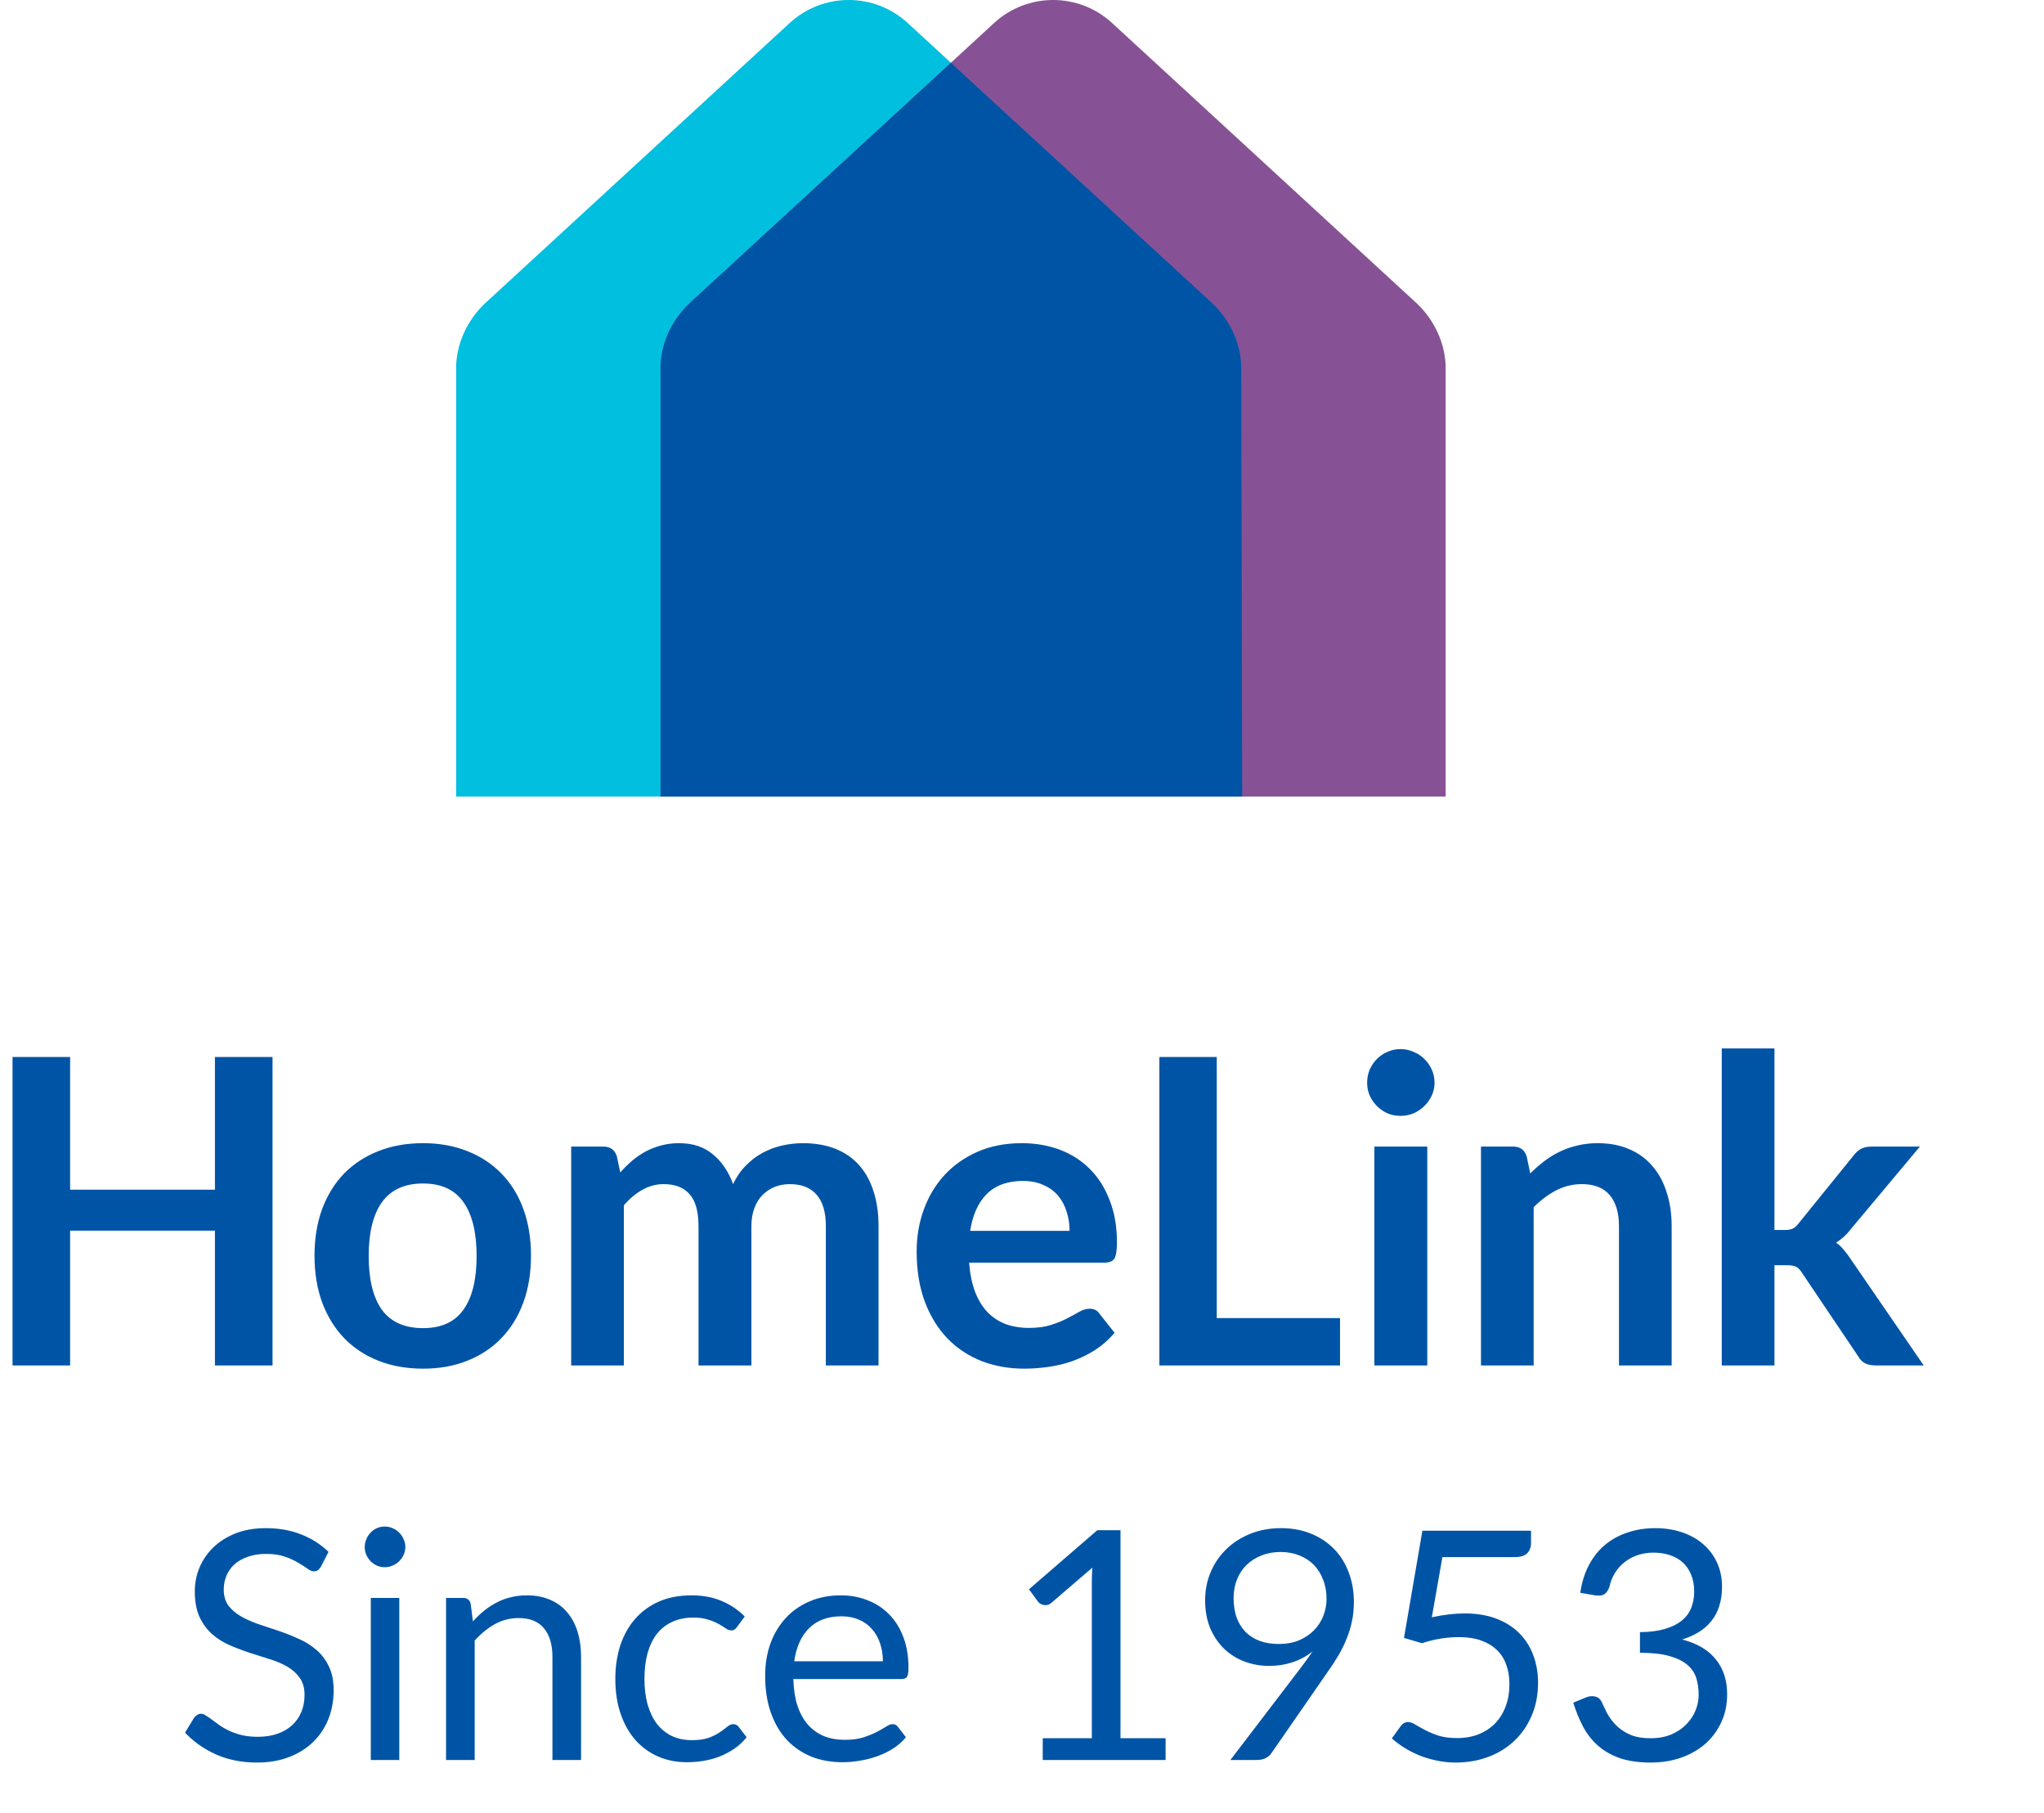
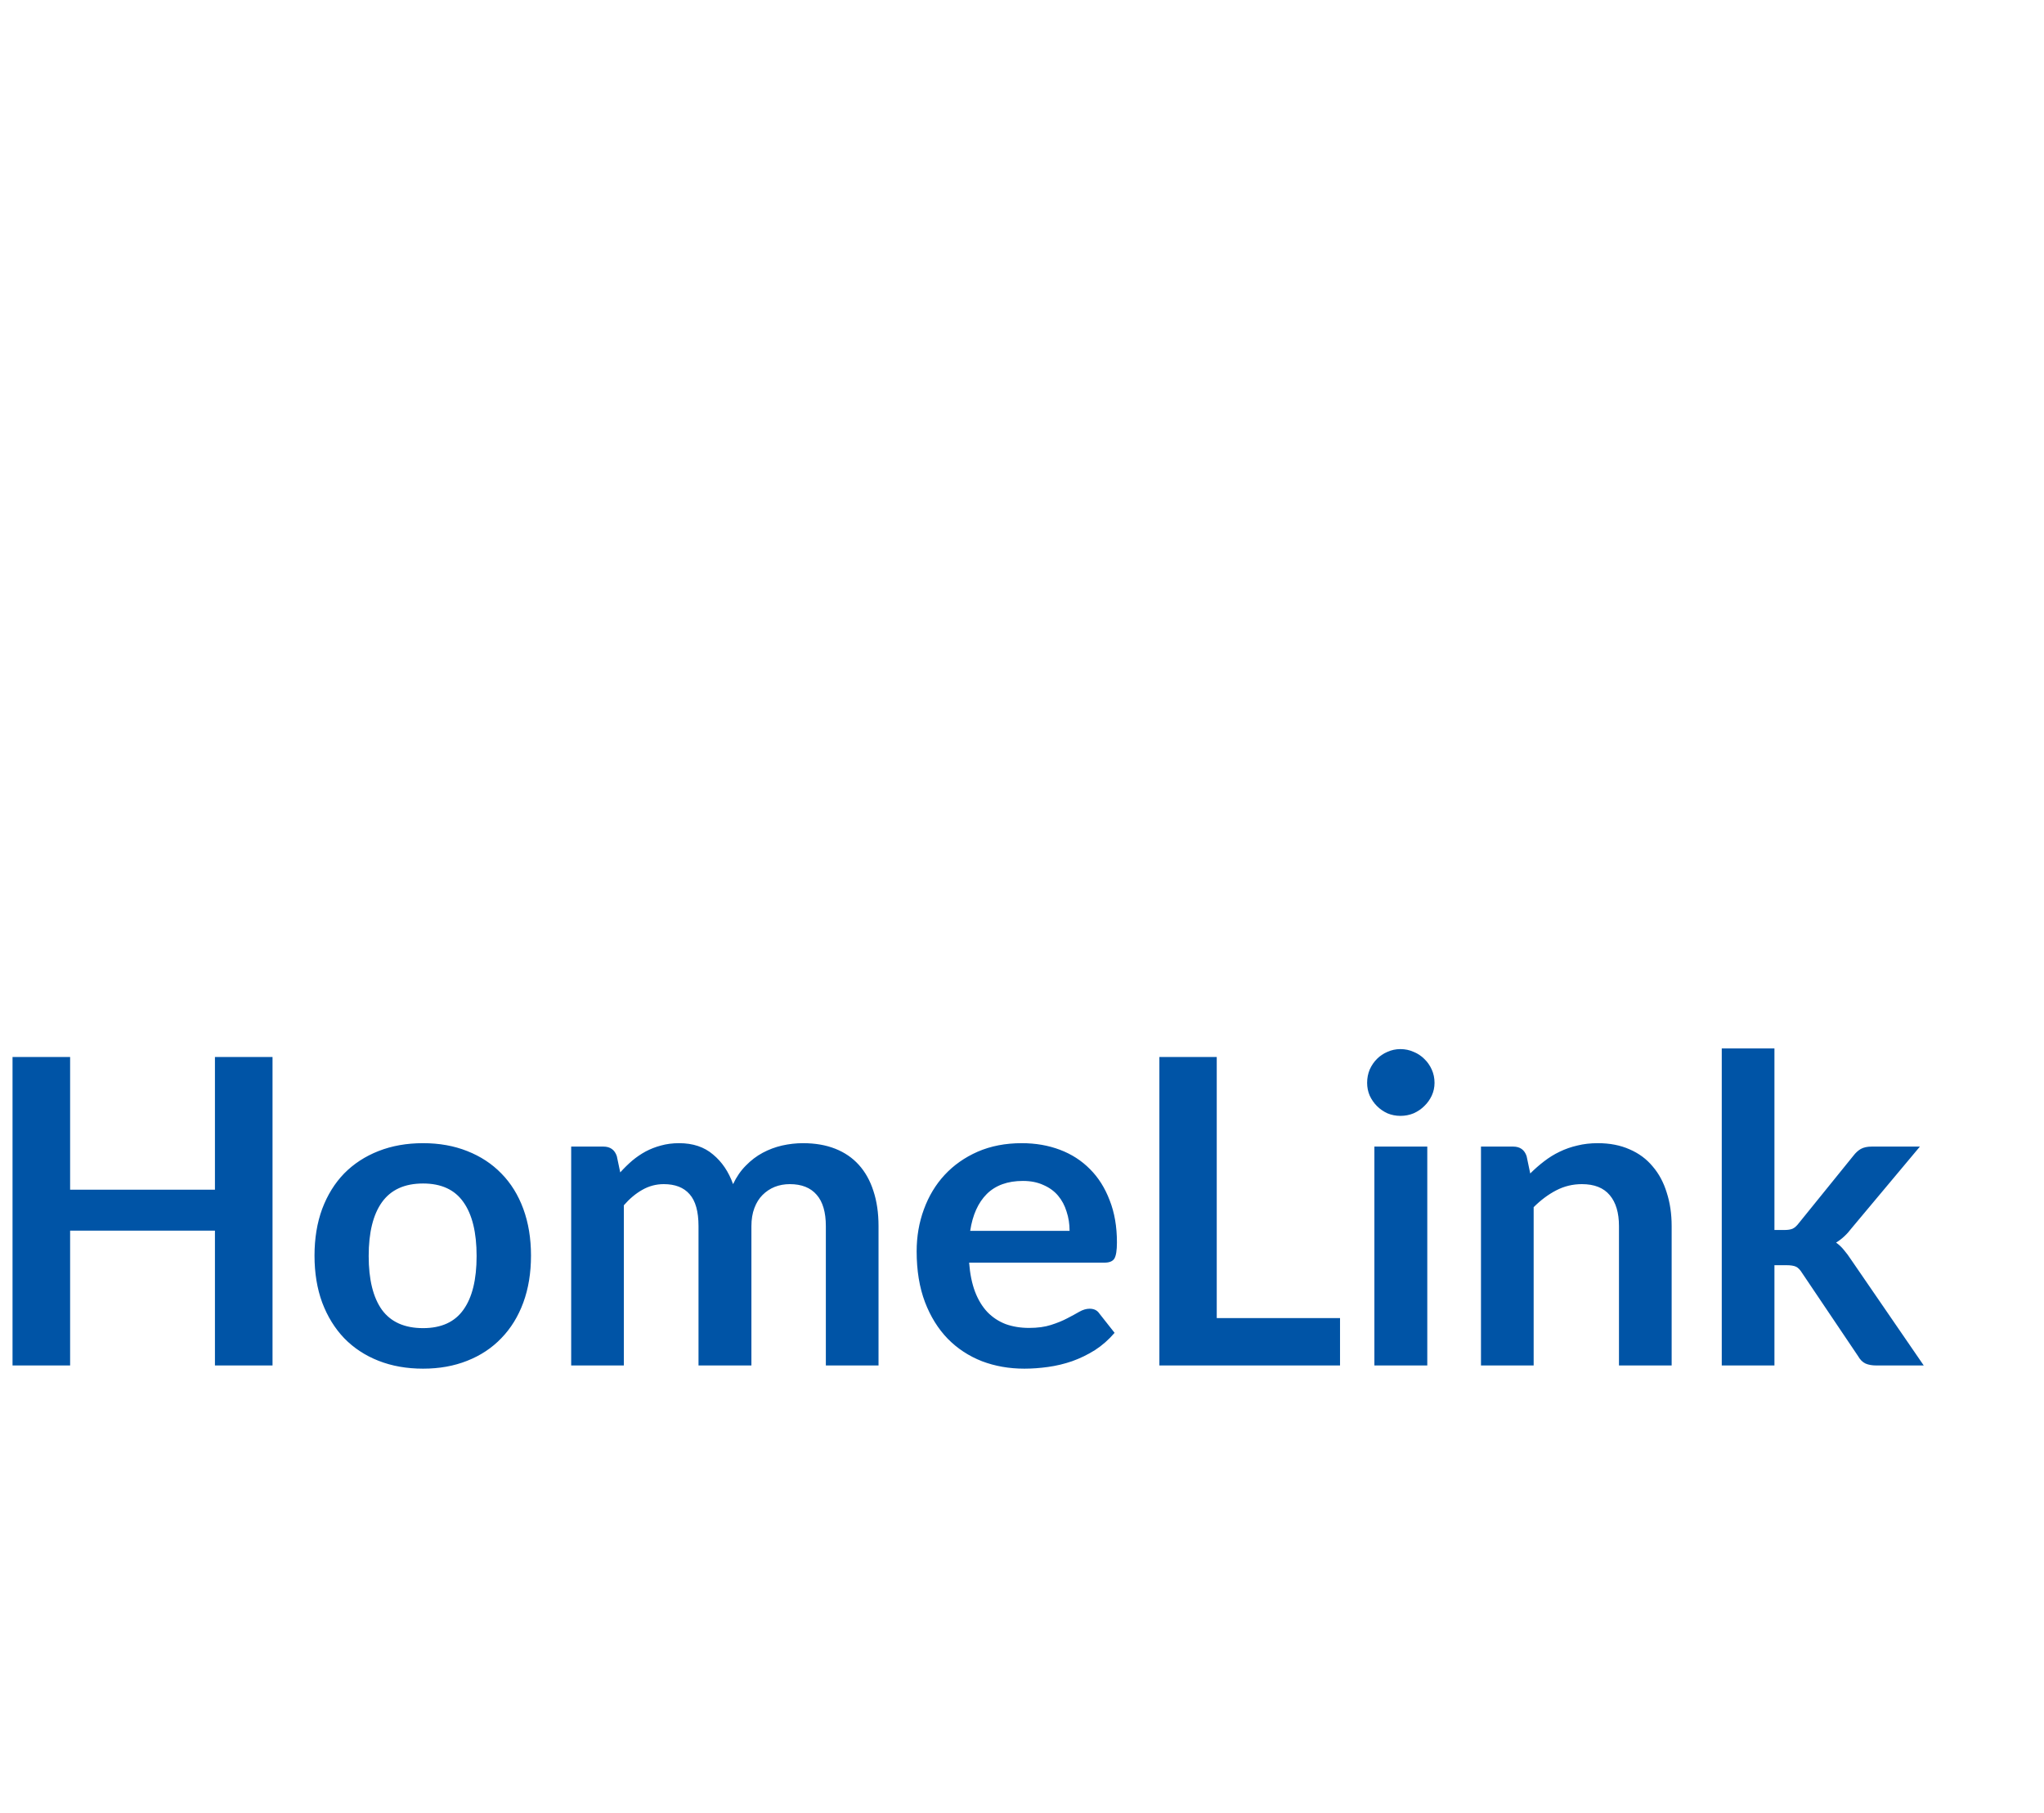
<svg xmlns="http://www.w3.org/2000/svg" width="115" height="102" viewBox="0 0 115 102" fill="none">
-   <path d="M69.835 20.555C69.781 19.25 69.19 17.999 68.222 17.075L51.081 1.305C49.2 -0.435 46.298 -0.435 44.418 1.305L27.276 17.075C26.309 17.999 25.718 19.25 25.664 20.555V44.807H69.835V20.555Z" fill="#00BFDF" />
-   <path d="M81.335 20.555C81.281 19.25 80.69 17.999 79.722 17.075L62.581 1.305C60.7 -0.435 57.798 -0.435 55.918 1.305L38.776 17.075C37.809 17.999 37.218 19.25 37.164 20.555V44.807H81.335V20.555Z" fill="#875295" />
-   <path d="M69.835 20.555C69.781 19.25 69.19 18 68.223 17.075L53.5 3.535L38.776 17.075C37.809 18 37.218 19.25 37.164 20.555V44.808H69.889L69.835 20.555Z" fill="#0054A6" />
  <path d="M15.333 59.456V76.808H12.093V69.224H3.945V76.808H0.705V59.456H3.945V66.92H12.093V59.456H15.333ZM23.803 64.304C24.715 64.304 25.543 64.452 26.287 64.748C27.039 65.044 27.679 65.464 28.207 66.008C28.743 66.552 29.155 67.216 29.443 68C29.731 68.784 29.875 69.66 29.875 70.628C29.875 71.604 29.731 72.484 29.443 73.268C29.155 74.052 28.743 74.72 28.207 75.272C27.679 75.824 27.039 76.248 26.287 76.544C25.543 76.84 24.715 76.988 23.803 76.988C22.883 76.988 22.047 76.84 21.295 76.544C20.543 76.248 19.899 75.824 19.363 75.272C18.835 74.72 18.423 74.052 18.127 73.268C17.839 72.484 17.695 71.604 17.695 70.628C17.695 69.66 17.839 68.784 18.127 68C18.423 67.216 18.835 66.552 19.363 66.008C19.899 65.464 20.543 65.044 21.295 64.748C22.047 64.452 22.883 64.304 23.803 64.304ZM23.803 74.708C24.827 74.708 25.583 74.364 26.071 73.676C26.567 72.988 26.815 71.98 26.815 70.652C26.815 69.324 26.567 68.312 26.071 67.616C25.583 66.92 24.827 66.572 23.803 66.572C22.763 66.572 21.991 66.924 21.487 67.628C20.991 68.324 20.743 69.332 20.743 70.652C20.743 71.972 20.991 72.98 21.487 73.676C21.991 74.364 22.763 74.708 23.803 74.708ZM32.136 76.808V64.496H33.948C34.332 64.496 34.584 64.676 34.704 65.036L34.896 65.948C35.112 65.708 35.336 65.488 35.568 65.288C35.808 65.088 36.06 64.916 36.324 64.772C36.596 64.628 36.884 64.516 37.188 64.436C37.5 64.348 37.84 64.304 38.208 64.304C38.984 64.304 39.62 64.516 40.116 64.94C40.62 65.356 40.996 65.912 41.244 66.608C41.436 66.2 41.676 65.852 41.964 65.564C42.252 65.268 42.568 65.028 42.912 64.844C43.256 64.66 43.62 64.524 44.004 64.436C44.396 64.348 44.788 64.304 45.18 64.304C45.86 64.304 46.464 64.408 46.992 64.616C47.52 64.824 47.964 65.128 48.324 65.528C48.684 65.928 48.956 66.416 49.14 66.992C49.332 67.568 49.428 68.228 49.428 68.972V76.808H46.464V68.972C46.464 68.188 46.292 67.6 45.948 67.208C45.604 66.808 45.1 66.608 44.436 66.608C44.132 66.608 43.848 66.66 43.584 66.764C43.328 66.868 43.1 67.02 42.9 67.22C42.708 67.412 42.556 67.656 42.444 67.952C42.332 68.248 42.276 68.588 42.276 68.972V76.808H39.3V68.972C39.3 68.148 39.132 67.548 38.796 67.172C38.468 66.796 37.984 66.608 37.344 66.608C36.912 66.608 36.508 66.716 36.132 66.932C35.764 67.14 35.42 67.428 35.1 67.796V76.808H32.136ZM60.177 69.236C60.177 68.852 60.121 68.492 60.009 68.156C59.905 67.812 59.745 67.512 59.529 67.256C59.313 67 59.037 66.8 58.701 66.656C58.373 66.504 57.989 66.428 57.549 66.428C56.693 66.428 56.017 66.672 55.521 67.16C55.033 67.648 54.721 68.34 54.585 69.236H60.177ZM54.525 71.024C54.573 71.656 54.685 72.204 54.861 72.668C55.037 73.124 55.269 73.504 55.557 73.808C55.845 74.104 56.185 74.328 56.577 74.48C56.977 74.624 57.417 74.696 57.897 74.696C58.377 74.696 58.789 74.64 59.133 74.528C59.485 74.416 59.789 74.292 60.045 74.156C60.309 74.02 60.537 73.896 60.729 73.784C60.929 73.672 61.121 73.616 61.305 73.616C61.553 73.616 61.737 73.708 61.857 73.892L62.709 74.972C62.381 75.356 62.013 75.68 61.605 75.944C61.197 76.2 60.769 76.408 60.321 76.568C59.881 76.72 59.429 76.828 58.965 76.892C58.509 76.956 58.065 76.988 57.633 76.988C56.777 76.988 55.981 76.848 55.245 76.568C54.509 76.28 53.869 75.86 53.325 75.308C52.781 74.748 52.353 74.06 52.041 73.244C51.729 72.42 51.573 71.468 51.573 70.388C51.573 69.548 51.709 68.76 51.981 68.024C52.253 67.28 52.641 66.636 53.145 66.092C53.657 65.54 54.277 65.104 55.005 64.784C55.741 64.464 56.569 64.304 57.489 64.304C58.265 64.304 58.981 64.428 59.637 64.676C60.293 64.924 60.857 65.288 61.329 65.768C61.801 66.24 62.169 66.824 62.433 67.52C62.705 68.208 62.841 68.996 62.841 69.884C62.841 70.332 62.793 70.636 62.697 70.796C62.601 70.948 62.417 71.024 62.145 71.024H54.525ZM75.393 74.144V76.808H65.229V59.456H68.457V74.144H75.393ZM80.302 64.496V76.808H77.326V64.496H80.302ZM80.71 60.908C80.71 61.164 80.658 61.404 80.554 61.628C80.45 61.852 80.31 62.048 80.134 62.216C79.966 62.384 79.766 62.52 79.534 62.624C79.302 62.72 79.054 62.768 78.79 62.768C78.534 62.768 78.29 62.72 78.058 62.624C77.834 62.52 77.638 62.384 77.47 62.216C77.302 62.048 77.166 61.852 77.062 61.628C76.966 61.404 76.918 61.164 76.918 60.908C76.918 60.644 76.966 60.396 77.062 60.164C77.166 59.932 77.302 59.732 77.47 59.564C77.638 59.396 77.834 59.264 78.058 59.168C78.29 59.064 78.534 59.012 78.79 59.012C79.054 59.012 79.302 59.064 79.534 59.168C79.766 59.264 79.966 59.396 80.134 59.564C80.31 59.732 80.45 59.932 80.554 60.164C80.658 60.396 80.71 60.644 80.71 60.908ZM86.095 66.008C86.343 65.76 86.603 65.532 86.875 65.324C87.155 65.108 87.447 64.928 87.751 64.784C88.063 64.632 88.395 64.516 88.747 64.436C89.099 64.348 89.483 64.304 89.899 64.304C90.571 64.304 91.167 64.42 91.687 64.652C92.207 64.876 92.639 65.196 92.983 65.612C93.335 66.02 93.599 66.512 93.775 67.088C93.959 67.656 94.051 68.284 94.051 68.972V76.808H91.087V68.972C91.087 68.22 90.915 67.64 90.571 67.232C90.227 66.816 89.703 66.608 88.999 66.608C88.487 66.608 88.007 66.724 87.559 66.956C87.111 67.188 86.687 67.504 86.287 67.904V76.808H83.323V64.496H85.135C85.519 64.496 85.771 64.676 85.891 65.036L86.095 66.008ZM99.834 58.976V69.188H100.386C100.586 69.188 100.742 69.164 100.854 69.116C100.974 69.06 101.094 68.952 101.214 68.792L104.274 65.012C104.402 64.844 104.542 64.716 104.694 64.628C104.854 64.54 105.058 64.496 105.306 64.496H108.018L104.19 69.068C103.918 69.428 103.622 69.704 103.302 69.896C103.47 70.016 103.618 70.156 103.746 70.316C103.882 70.476 104.01 70.648 104.13 70.832L108.234 76.808H105.558C105.326 76.808 105.126 76.772 104.958 76.7C104.79 76.62 104.65 76.48 104.538 76.28L101.394 71.612C101.282 71.428 101.166 71.308 101.046 71.252C100.926 71.196 100.746 71.168 100.506 71.168H99.834V76.808H96.87V58.976H99.834Z" fill="#0054A6" />
-   <path d="M18.061 88.119C18.007 88.209 17.947 88.278 17.881 88.326C17.821 88.368 17.746 88.389 17.656 88.389C17.554 88.389 17.434 88.338 17.296 88.236C17.158 88.134 16.984 88.023 16.774 87.903C16.57 87.777 16.321 87.663 16.027 87.561C15.739 87.459 15.388 87.408 14.974 87.408C14.584 87.408 14.239 87.462 13.939 87.57C13.645 87.672 13.396 87.813 13.192 87.993C12.994 88.173 12.844 88.386 12.742 88.632C12.64 88.872 12.589 89.133 12.589 89.415C12.589 89.775 12.676 90.075 12.85 90.315C13.03 90.549 13.264 90.75 13.552 90.918C13.846 91.086 14.176 91.233 14.542 91.359C14.914 91.479 15.292 91.605 15.676 91.737C16.066 91.869 16.444 92.019 16.81 92.187C17.182 92.349 17.512 92.556 17.8 92.808C18.094 93.06 18.328 93.369 18.502 93.735C18.682 94.101 18.772 94.551 18.772 95.085C18.772 95.649 18.676 96.18 18.484 96.678C18.292 97.17 18.01 97.599 17.638 97.965C17.272 98.331 16.819 98.619 16.279 98.829C15.745 99.039 15.136 99.144 14.452 99.144C13.612 99.144 12.85 98.994 12.166 98.694C11.482 98.388 10.897 97.977 10.411 97.461L10.915 96.633C10.963 96.567 11.02 96.513 11.086 96.471C11.158 96.423 11.236 96.399 11.32 96.399C11.398 96.399 11.485 96.432 11.581 96.498C11.683 96.558 11.797 96.636 11.923 96.732C12.049 96.828 12.193 96.933 12.355 97.047C12.517 97.161 12.7 97.266 12.904 97.362C13.114 97.458 13.351 97.539 13.615 97.605C13.879 97.665 14.176 97.695 14.506 97.695C14.92 97.695 15.289 97.638 15.613 97.524C15.937 97.41 16.21 97.251 16.432 97.047C16.66 96.837 16.834 96.588 16.954 96.3C17.074 96.012 17.134 95.691 17.134 95.337C17.134 94.947 17.044 94.629 16.864 94.383C16.69 94.131 16.459 93.921 16.171 93.753C15.883 93.585 15.553 93.444 15.181 93.33C14.809 93.21 14.431 93.09 14.047 92.97C13.663 92.844 13.285 92.7 12.913 92.538C12.541 92.376 12.211 92.166 11.923 91.908C11.635 91.65 11.401 91.329 11.221 90.945C11.047 90.555 10.96 90.075 10.96 89.505C10.96 89.049 11.047 88.608 11.221 88.182C11.401 87.756 11.659 87.378 11.995 87.048C12.337 86.718 12.754 86.454 13.246 86.256C13.744 86.058 14.314 85.959 14.956 85.959C15.676 85.959 16.33 86.073 16.918 86.301C17.512 86.529 18.034 86.859 18.484 87.291L18.061 88.119ZM22.464 89.883V99H20.862V89.883H22.464ZM22.806 87.021C22.806 87.177 22.773 87.324 22.707 87.462C22.647 87.594 22.563 87.714 22.455 87.822C22.353 87.924 22.23 88.005 22.086 88.065C21.948 88.125 21.801 88.155 21.645 88.155C21.489 88.155 21.342 88.125 21.204 88.065C21.072 88.005 20.955 87.924 20.853 87.822C20.751 87.714 20.67 87.594 20.61 87.462C20.55 87.324 20.52 87.177 20.52 87.021C20.52 86.865 20.55 86.718 20.61 86.58C20.67 86.436 20.751 86.313 20.853 86.211C20.955 86.103 21.072 86.019 21.204 85.959C21.342 85.899 21.489 85.869 21.645 85.869C21.801 85.869 21.948 85.899 22.086 85.959C22.23 86.019 22.353 86.103 22.455 86.211C22.563 86.313 22.647 86.436 22.707 86.58C22.773 86.718 22.806 86.865 22.806 87.021ZM26.608 91.206C26.806 90.984 27.016 90.783 27.238 90.603C27.46 90.423 27.694 90.27 27.94 90.144C28.192 90.012 28.456 89.913 28.732 89.847C29.014 89.775 29.317 89.739 29.641 89.739C30.139 89.739 30.577 89.823 30.955 89.991C31.339 90.153 31.657 90.387 31.909 90.693C32.167 90.993 32.362 91.356 32.494 91.782C32.626 92.208 32.692 92.679 32.692 93.195V99H31.081V93.195C31.081 92.505 30.922 91.971 30.604 91.593C30.292 91.209 29.815 91.017 29.173 91.017C28.699 91.017 28.255 91.131 27.841 91.359C27.433 91.587 27.055 91.896 26.707 92.286V99H25.096V89.883H26.059C26.287 89.883 26.428 89.994 26.482 90.216L26.608 91.206ZM41.478 91.503C41.43 91.569 41.382 91.62 41.334 91.656C41.286 91.692 41.22 91.71 41.136 91.71C41.046 91.71 40.947 91.674 40.839 91.602C40.731 91.524 40.596 91.44 40.434 91.35C40.278 91.26 40.083 91.179 39.849 91.107C39.621 91.029 39.339 90.99 39.003 90.99C38.553 90.99 38.157 91.071 37.815 91.233C37.473 91.389 37.185 91.617 36.951 91.917C36.723 92.217 36.549 92.58 36.429 93.006C36.315 93.432 36.258 93.909 36.258 94.437C36.258 94.989 36.321 95.481 36.447 95.913C36.573 96.339 36.75 96.699 36.978 96.993C37.212 97.281 37.491 97.503 37.815 97.659C38.145 97.809 38.514 97.884 38.922 97.884C39.312 97.884 39.633 97.839 39.885 97.749C40.137 97.653 40.344 97.548 40.506 97.434C40.674 97.32 40.812 97.218 40.92 97.128C41.034 97.032 41.145 96.984 41.253 96.984C41.385 96.984 41.487 97.035 41.559 97.137L42.009 97.722C41.811 97.968 41.586 98.178 41.334 98.352C41.082 98.526 40.809 98.673 40.515 98.793C40.227 98.907 39.924 98.991 39.606 99.045C39.288 99.099 38.964 99.126 38.634 99.126C38.064 99.126 37.533 99.021 37.041 98.811C36.555 98.601 36.132 98.298 35.772 97.902C35.412 97.5 35.13 97.008 34.926 96.426C34.722 95.844 34.62 95.181 34.62 94.437C34.62 93.759 34.713 93.132 34.899 92.556C35.091 91.98 35.367 91.485 35.727 91.071C36.093 90.651 36.54 90.324 37.068 90.09C37.602 89.856 38.214 89.739 38.904 89.739C39.546 89.739 40.11 89.844 40.596 90.054C41.088 90.258 41.523 90.549 41.901 90.927L41.478 91.503ZM49.673 93.447C49.673 93.075 49.619 92.736 49.511 92.43C49.409 92.118 49.256 91.851 49.052 91.629C48.854 91.401 48.611 91.227 48.323 91.107C48.035 90.981 47.708 90.918 47.342 90.918C46.574 90.918 45.965 91.143 45.515 91.593C45.071 92.037 44.795 92.655 44.687 93.447H49.673ZM50.969 97.722C50.771 97.962 50.534 98.172 50.258 98.352C49.982 98.526 49.685 98.67 49.367 98.784C49.055 98.898 48.731 98.982 48.395 99.036C48.059 99.096 47.726 99.126 47.396 99.126C46.766 99.126 46.184 99.021 45.65 98.811C45.122 98.595 44.663 98.283 44.273 97.875C43.889 97.461 43.589 96.951 43.373 96.345C43.157 95.739 43.049 95.043 43.049 94.257C43.049 93.621 43.145 93.027 43.337 92.475C43.535 91.923 43.817 91.446 44.183 91.044C44.549 90.636 44.996 90.318 45.524 90.09C46.052 89.856 46.646 89.739 47.306 89.739C47.852 89.739 48.356 89.832 48.818 90.018C49.286 90.198 49.688 90.462 50.024 90.81C50.366 91.152 50.633 91.578 50.825 92.088C51.017 92.592 51.113 93.168 51.113 93.816C51.113 94.068 51.086 94.236 51.032 94.32C50.978 94.404 50.876 94.446 50.726 94.446H44.633C44.651 95.022 44.729 95.523 44.867 95.949C45.011 96.375 45.209 96.732 45.461 97.02C45.713 97.302 46.013 97.515 46.361 97.659C46.709 97.797 47.099 97.866 47.531 97.866C47.933 97.866 48.278 97.821 48.566 97.731C48.86 97.635 49.112 97.533 49.322 97.425C49.532 97.317 49.706 97.218 49.844 97.128C49.988 97.032 50.111 96.984 50.213 96.984C50.345 96.984 50.447 97.035 50.519 97.137L50.969 97.722ZM65.579 97.776V99H58.667V97.776H61.43V88.983C61.43 88.719 61.439 88.452 61.457 88.182L59.162 90.153C59.084 90.219 59.006 90.261 58.928 90.279C58.85 90.291 58.778 90.291 58.712 90.279C58.646 90.267 58.583 90.243 58.523 90.207C58.469 90.171 58.427 90.132 58.397 90.09L57.893 89.397L61.736 86.076H63.041V97.776H65.579ZM69.405 89.892C69.405 90.3 69.462 90.666 69.576 90.99C69.696 91.308 69.864 91.578 70.08 91.8C70.302 92.022 70.569 92.19 70.881 92.304C71.199 92.418 71.553 92.475 71.943 92.475C72.375 92.475 72.756 92.406 73.086 92.268C73.422 92.124 73.704 91.935 73.932 91.701C74.16 91.467 74.334 91.197 74.454 90.891C74.574 90.585 74.634 90.267 74.634 89.937C74.634 89.535 74.568 89.172 74.436 88.848C74.31 88.518 74.133 88.239 73.905 88.011C73.677 87.783 73.404 87.609 73.086 87.489C72.774 87.363 72.429 87.3 72.051 87.3C71.655 87.3 71.295 87.366 70.971 87.498C70.647 87.624 70.368 87.801 70.134 88.029C69.9 88.257 69.72 88.53 69.594 88.848C69.468 89.166 69.405 89.514 69.405 89.892ZM73.149 93.861C73.281 93.687 73.404 93.522 73.518 93.366C73.632 93.21 73.74 93.054 73.842 92.898C73.512 93.162 73.14 93.363 72.726 93.501C72.312 93.639 71.874 93.708 71.412 93.708C70.926 93.708 70.464 93.627 70.026 93.465C69.594 93.303 69.213 93.066 68.883 92.754C68.553 92.436 68.289 92.049 68.091 91.593C67.899 91.131 67.803 90.603 67.803 90.009C67.803 89.445 67.908 88.917 68.118 88.425C68.328 87.933 68.622 87.504 69 87.138C69.378 86.772 69.828 86.484 70.35 86.274C70.872 86.064 71.445 85.959 72.069 85.959C72.687 85.959 73.248 86.061 73.752 86.265C74.256 86.469 74.688 86.754 75.048 87.12C75.408 87.486 75.684 87.924 75.876 88.434C76.074 88.944 76.173 89.508 76.173 90.126C76.173 90.498 76.137 90.852 76.065 91.188C75.999 91.518 75.9 91.845 75.768 92.169C75.642 92.487 75.486 92.805 75.3 93.123C75.114 93.435 74.904 93.756 74.67 94.086L71.529 98.622C71.451 98.736 71.34 98.829 71.196 98.901C71.052 98.967 70.887 99 70.701 99H69.225L73.149 93.861ZM80.558 90.972C81.23 90.828 81.848 90.756 82.412 90.756C83.084 90.756 83.678 90.855 84.194 91.053C84.71 91.251 85.139 91.524 85.481 91.872C85.829 92.22 86.09 92.631 86.264 93.105C86.444 93.579 86.534 94.095 86.534 94.653C86.534 95.337 86.414 95.955 86.174 96.507C85.94 97.059 85.613 97.533 85.193 97.929C84.779 98.319 84.29 98.619 83.726 98.829C83.162 99.039 82.553 99.144 81.899 99.144C81.521 99.144 81.158 99.105 80.81 99.027C80.462 98.955 80.135 98.856 79.829 98.73C79.529 98.604 79.25 98.46 78.992 98.298C78.734 98.136 78.506 97.965 78.308 97.785L78.803 97.101C78.911 96.945 79.052 96.867 79.226 96.867C79.346 96.867 79.481 96.915 79.631 97.011C79.781 97.101 79.964 97.203 80.18 97.317C80.396 97.431 80.648 97.536 80.936 97.632C81.23 97.722 81.578 97.767 81.98 97.767C82.43 97.767 82.835 97.695 83.195 97.551C83.555 97.407 83.864 97.203 84.122 96.939C84.38 96.669 84.578 96.348 84.716 95.976C84.854 95.604 84.923 95.187 84.923 94.725C84.923 94.323 84.863 93.96 84.743 93.636C84.629 93.312 84.452 93.036 84.212 92.808C83.978 92.58 83.684 92.403 83.33 92.277C82.976 92.151 82.562 92.088 82.088 92.088C81.764 92.088 81.425 92.115 81.071 92.169C80.723 92.223 80.366 92.31 80 92.43L78.992 92.133L80.027 86.103H86.138V86.805C86.138 87.033 86.066 87.222 85.922 87.372C85.784 87.516 85.544 87.588 85.202 87.588H81.152L80.558 90.972ZM88.911 89.595C88.995 89.007 89.157 88.488 89.397 88.038C89.637 87.582 89.94 87.201 90.306 86.895C90.678 86.589 91.101 86.358 91.575 86.202C92.055 86.04 92.571 85.959 93.123 85.959C93.669 85.959 94.173 86.037 94.635 86.193C95.097 86.349 95.493 86.571 95.823 86.859C96.159 87.147 96.42 87.495 96.606 87.903C96.792 88.311 96.885 88.764 96.885 89.262C96.885 89.67 96.831 90.036 96.723 90.36C96.621 90.678 96.471 90.957 96.273 91.197C96.081 91.437 95.847 91.641 95.571 91.809C95.295 91.977 94.986 92.115 94.644 92.223C95.484 92.439 96.114 92.811 96.534 93.339C96.96 93.861 97.173 94.515 97.173 95.301C97.173 95.895 97.059 96.429 96.831 96.903C96.609 97.377 96.303 97.782 95.913 98.118C95.523 98.448 95.067 98.703 94.545 98.883C94.029 99.057 93.474 99.144 92.88 99.144C92.196 99.144 91.611 99.06 91.125 98.892C90.639 98.718 90.228 98.481 89.892 98.181C89.556 97.881 89.28 97.527 89.064 97.119C88.848 96.705 88.665 96.258 88.515 95.778L89.208 95.49C89.388 95.412 89.562 95.391 89.73 95.427C89.904 95.463 90.03 95.562 90.108 95.724C90.186 95.892 90.282 96.093 90.396 96.327C90.516 96.561 90.678 96.786 90.882 97.002C91.086 97.218 91.344 97.401 91.656 97.551C91.974 97.701 92.376 97.776 92.862 97.776C93.312 97.776 93.705 97.704 94.041 97.56C94.383 97.41 94.665 97.218 94.887 96.984C95.115 96.75 95.286 96.489 95.4 96.201C95.514 95.913 95.571 95.628 95.571 95.346C95.571 94.998 95.526 94.68 95.436 94.392C95.346 94.104 95.178 93.855 94.932 93.645C94.686 93.435 94.347 93.27 93.915 93.15C93.489 93.03 92.94 92.97 92.268 92.97V91.809C92.82 91.803 93.288 91.743 93.672 91.629C94.062 91.515 94.377 91.359 94.617 91.161C94.863 90.963 95.04 90.726 95.148 90.45C95.262 90.174 95.319 89.868 95.319 89.532C95.319 89.16 95.259 88.836 95.139 88.56C95.025 88.284 94.866 88.056 94.662 87.876C94.458 87.696 94.215 87.561 93.933 87.471C93.657 87.381 93.357 87.336 93.033 87.336C92.709 87.336 92.406 87.384 92.124 87.48C91.848 87.576 91.602 87.711 91.386 87.885C91.176 88.053 90.999 88.254 90.855 88.488C90.711 88.722 90.609 88.98 90.549 89.262C90.471 89.472 90.372 89.613 90.252 89.685C90.138 89.751 89.97 89.769 89.748 89.739L88.911 89.595Z" fill="#0054A6" />
</svg>